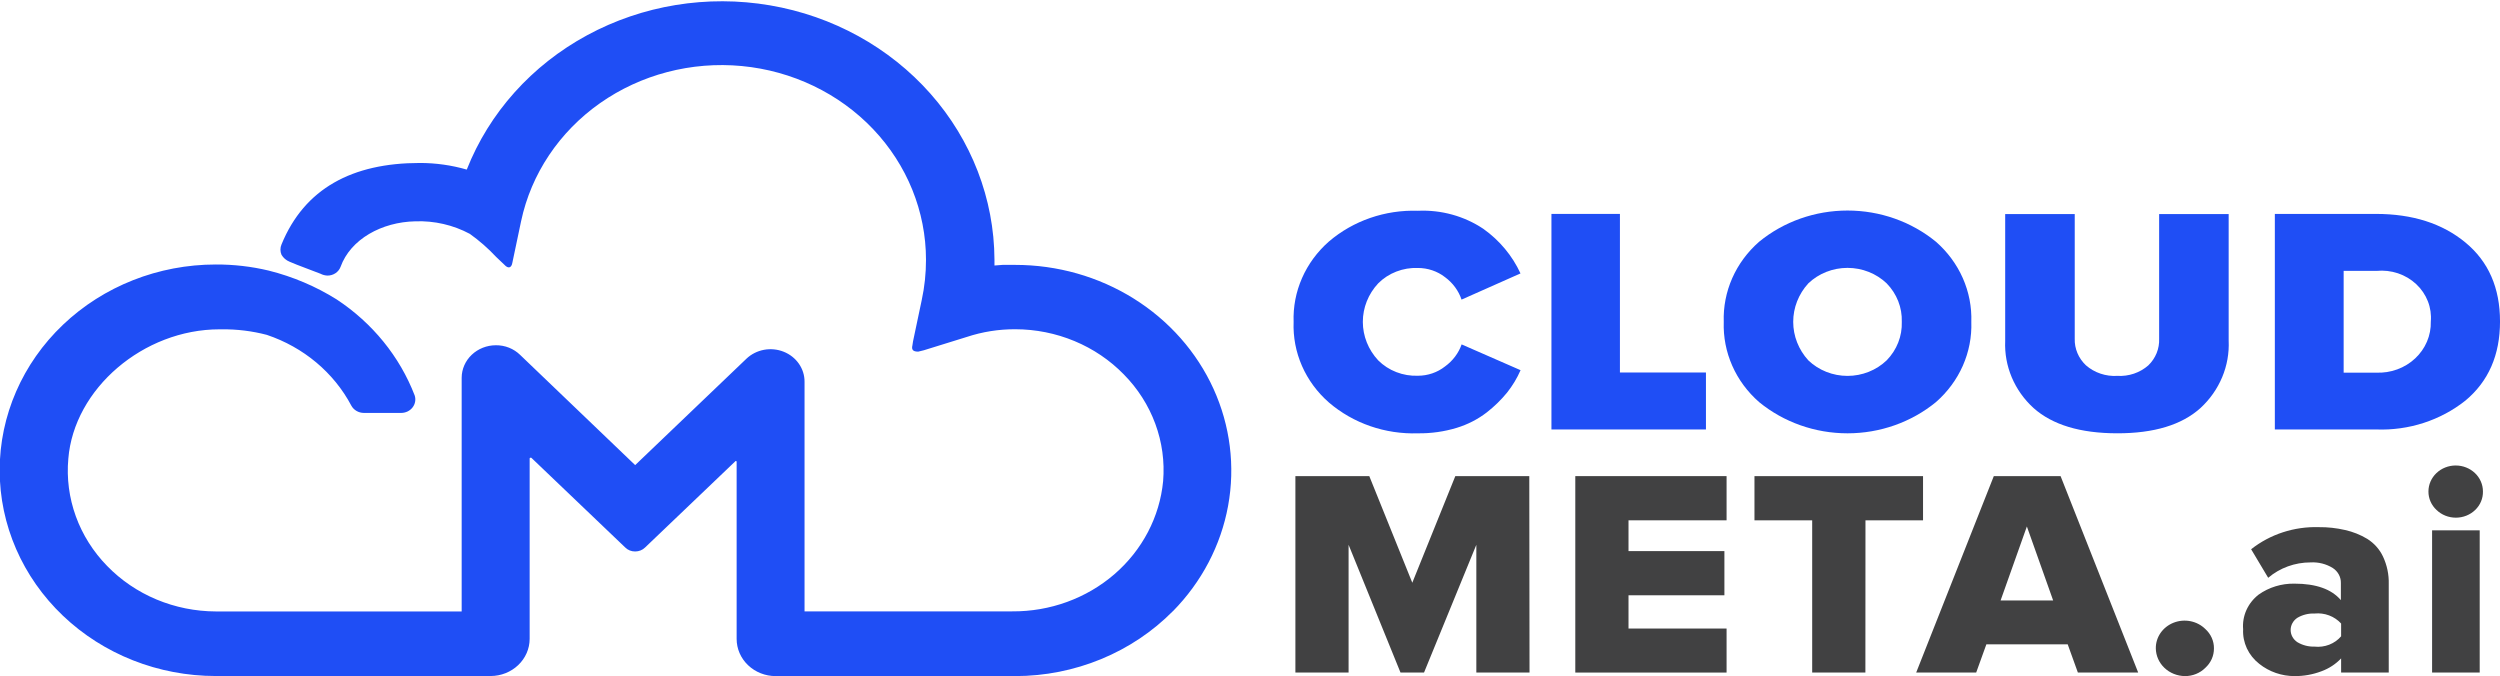
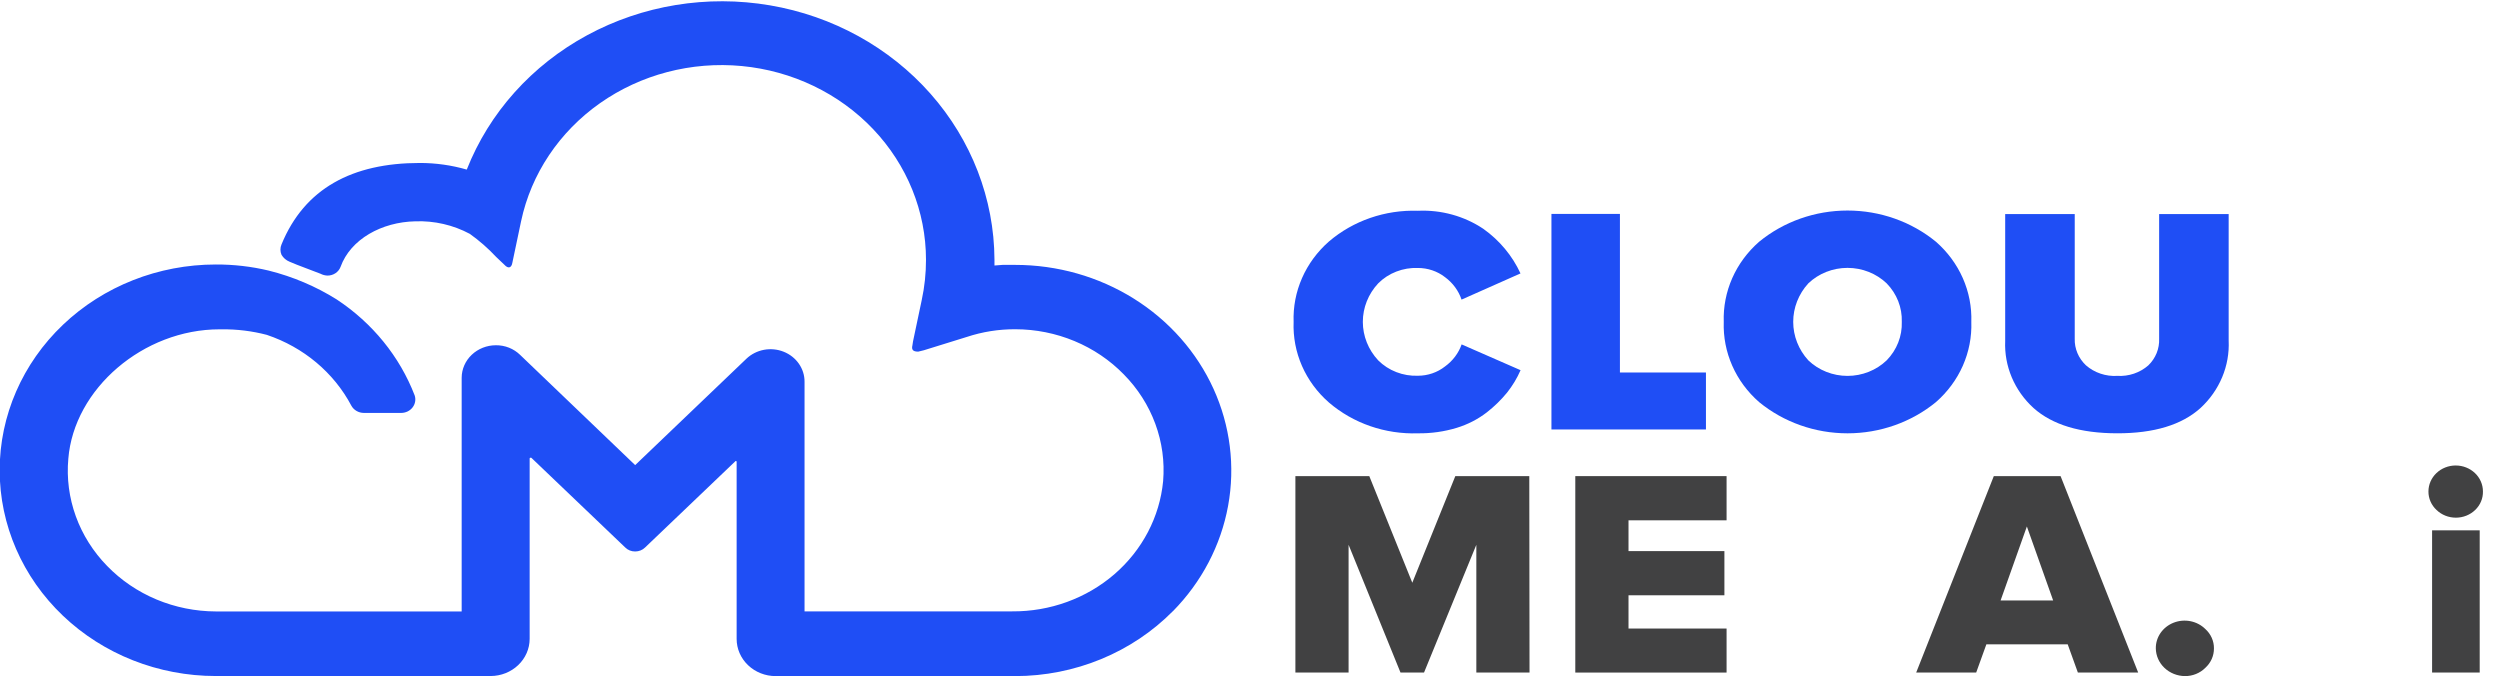
<svg xmlns="http://www.w3.org/2000/svg" width="159" height="43" viewBox="0 0 159 43" fill="none">
  <g clip-path="url(#clip0_286_1478)">
    <path d="M74.592 38.873C73.306 40.173 71.754 41.21 70.033 41.919C68.311 42.629 66.456 42.997 64.58 43H49.329C48.671 42.999 48.04 42.749 47.576 42.306C47.111 41.863 46.85 41.262 46.85 40.636V29.375C46.851 29.367 46.85 29.359 46.847 29.352C46.844 29.344 46.84 29.338 46.834 29.332C46.828 29.326 46.821 29.322 46.813 29.319C46.805 29.317 46.797 29.316 46.788 29.317L41.029 34.819C40.947 34.9 40.849 34.965 40.74 35.008C40.632 35.052 40.515 35.074 40.397 35.074C40.279 35.075 40.161 35.053 40.053 35.01C39.944 34.966 39.846 34.901 39.764 34.819L33.789 29.111C33.774 29.106 33.758 29.106 33.743 29.111C33.736 29.11 33.728 29.111 33.721 29.113C33.715 29.115 33.708 29.119 33.703 29.123C33.698 29.128 33.693 29.134 33.691 29.14C33.688 29.146 33.686 29.153 33.686 29.16V40.636C33.684 41.261 33.422 41.859 32.957 42.301C32.493 42.743 31.864 42.993 31.208 42.995H13.724C10.079 42.995 6.583 41.617 4.005 39.162C1.428 36.708 -0.021 33.38 -0.021 29.909C-0.021 26.438 1.428 23.11 4.005 20.655C6.583 18.201 10.079 16.822 13.724 16.822C14.858 16.817 15.988 16.947 17.087 17.209C18.622 17.592 20.081 18.211 21.407 19.04C23.685 20.54 25.42 22.674 26.374 25.15C26.416 25.278 26.426 25.413 26.402 25.545C26.38 25.677 26.324 25.802 26.241 25.91C26.158 26.018 26.05 26.107 25.925 26.168C25.799 26.228 25.661 26.261 25.52 26.262H23.14C22.975 26.261 22.813 26.217 22.673 26.135C22.532 26.053 22.418 25.936 22.343 25.796C21.228 23.693 19.303 22.081 16.969 21.297C16.033 21.052 15.065 20.933 14.095 20.945H13.961C9.122 20.945 4.705 24.719 4.345 29.179C4.234 30.416 4.397 31.662 4.822 32.836C5.247 34.009 5.925 35.085 6.813 35.994C7.695 36.904 8.765 37.63 9.955 38.128C11.145 38.625 12.43 38.884 13.73 38.888H29.362V24.024C29.364 23.476 29.595 22.951 30.002 22.564C30.41 22.177 30.961 21.959 31.537 21.958C31.824 21.955 32.109 22.008 32.374 22.113C32.639 22.219 32.879 22.374 33.079 22.57L40.397 29.581L47.477 22.81C47.781 22.522 48.168 22.327 48.588 22.248C49.008 22.17 49.444 22.212 49.839 22.369C50.235 22.526 50.572 22.792 50.809 23.132C51.046 23.471 51.171 23.871 51.169 24.279V38.883H64.38C66.779 38.9 69.097 38.057 70.874 36.523C72.651 34.988 73.758 32.874 73.975 30.599C74.078 29.365 73.909 28.123 73.478 26.955C73.048 25.786 72.366 24.716 71.476 23.814C70.594 22.909 69.527 22.187 68.34 21.693C67.152 21.198 65.871 20.942 64.575 20.94C63.525 20.935 62.481 21.101 61.49 21.429L58.759 22.276L58.399 22.364C58.065 22.364 57.962 22.242 58.029 21.968L58.07 21.703L58.62 19.094C58.803 18.247 58.895 17.384 58.893 16.519C58.892 13.448 57.694 10.488 55.529 8.211C53.365 5.935 50.389 4.506 47.18 4.2C43.971 3.895 40.758 4.737 38.163 6.56C35.569 8.384 33.779 11.061 33.141 14.071L32.586 16.71C32.534 17.023 32.339 17.126 32.072 16.832L31.557 16.343C31.052 15.801 30.49 15.309 29.881 14.874C28.824 14.308 27.622 14.031 26.41 14.076C24.286 14.12 22.296 15.207 21.659 16.974C21.597 17.138 21.483 17.279 21.332 17.378C21.182 17.477 21.003 17.529 20.821 17.527C20.668 17.52 20.518 17.48 20.384 17.41C19.7 17.136 19.026 16.91 18.419 16.646C18.201 16.558 18.02 16.403 17.905 16.206C17.859 16.101 17.836 15.988 17.836 15.875C17.836 15.762 17.859 15.649 17.905 15.544C19.365 11.98 22.415 10.365 26.698 10.365C27.71 10.364 28.717 10.506 29.686 10.786C31.11 7.173 33.819 4.149 37.342 2.241C40.864 0.332 44.978 -0.341 48.968 0.339C52.958 1.019 56.571 3.008 59.18 5.962C61.789 8.915 63.228 12.645 63.248 16.504C63.248 16.631 63.248 16.759 63.248 16.886L63.763 16.847C64.03 16.847 64.277 16.847 64.565 16.847C67.245 16.846 69.868 17.591 72.109 18.991C74.35 20.392 76.112 22.385 77.178 24.727C78.243 27.069 78.567 29.656 78.107 32.171C77.648 34.685 76.426 37.017 74.592 38.878V38.873Z" fill="#1F4EF5" />
    <path d="M97.278 42.775H93.895V34.648L90.568 42.775H89.072L85.77 34.648V42.775H82.387V30.281H87.087L89.822 37.062L92.558 30.281H97.263L97.278 42.775Z" fill="#414142" />
    <path d="M109.81 42.775H100.189V30.281H109.81V33.092H103.573V35.05H109.672V37.86H103.573V39.975H109.81V42.775Z" fill="#414142" />
-     <path d="M118.639 42.775H115.255V33.092H111.584V30.281H122.305V33.092H118.644L118.639 42.775Z" fill="#414142" />
    <path d="M135.989 42.775H132.153L131.506 40.979H126.333L125.685 42.775H121.869L126.806 30.281H131.053L135.989 42.775ZM130.58 38.188L128.909 33.483L127.238 38.188H130.58Z" fill="#414142" />
    <path d="M140.257 42.476C140.09 42.643 139.888 42.775 139.666 42.865C139.443 42.956 139.203 43.001 138.961 43C138.472 42.993 138.005 42.806 137.659 42.477C137.313 42.147 137.116 41.703 137.11 41.237C137.105 40.888 137.21 40.546 137.412 40.254C137.614 39.963 137.904 39.736 138.243 39.603C138.582 39.47 138.955 39.437 139.314 39.508C139.673 39.58 140.002 39.752 140.257 40.004C140.433 40.162 140.573 40.353 140.667 40.566C140.762 40.778 140.81 41.007 140.807 41.237C140.809 41.469 140.761 41.698 140.667 41.911C140.572 42.124 140.432 42.316 140.257 42.476Z" fill="#414142" />
-     <path d="M151.924 42.775H148.895V41.874C148.552 42.236 148.124 42.517 147.646 42.692C147.105 42.898 146.527 43.003 145.944 43C145.12 43.002 144.322 42.726 143.691 42.222C143.351 41.957 143.08 41.619 142.901 41.237C142.723 40.854 142.641 40.437 142.663 40.019C142.628 39.604 142.699 39.187 142.87 38.804C143.041 38.422 143.307 38.084 143.645 37.82C144.303 37.352 145.107 37.105 145.928 37.12C147.299 37.12 148.283 37.469 148.88 38.168V37.081C148.884 36.894 148.84 36.708 148.75 36.542C148.66 36.375 148.528 36.232 148.366 36.126C147.947 35.866 147.451 35.741 146.952 35.769C145.957 35.768 144.998 36.117 144.257 36.748L143.172 34.932C144.38 33.978 145.913 33.478 147.481 33.527C148.041 33.521 148.598 33.582 149.142 33.708C149.643 33.819 150.121 34.009 150.556 34.271C150.996 34.548 151.344 34.938 151.559 35.397C151.815 35.945 151.94 36.54 151.924 37.14V42.775ZM147.203 41.125C147.521 41.16 147.842 41.117 148.137 41.003C148.433 40.888 148.694 40.705 148.895 40.469V39.656C148.688 39.428 148.426 39.251 148.131 39.14C147.837 39.029 147.518 38.988 147.203 39.02C146.822 39.005 146.444 39.099 146.118 39.289C145.985 39.375 145.875 39.491 145.8 39.627C145.724 39.763 145.685 39.914 145.685 40.067C145.685 40.221 145.724 40.372 145.8 40.508C145.875 40.644 145.985 40.76 146.118 40.846C146.443 41.039 146.821 41.136 147.203 41.125Z" fill="#414142" />
    <path d="M157.421 32.435C157.261 32.59 157.069 32.713 156.858 32.797C156.647 32.881 156.421 32.924 156.193 32.924C155.964 32.924 155.738 32.881 155.527 32.797C155.316 32.713 155.124 32.59 154.964 32.435C154.799 32.282 154.668 32.098 154.58 31.895C154.491 31.693 154.447 31.475 154.449 31.255C154.449 30.818 154.632 30.398 154.957 30.089C155.282 29.779 155.723 29.605 156.182 29.605C156.642 29.605 157.083 29.779 157.408 30.089C157.733 30.398 157.915 30.818 157.915 31.255C157.92 31.474 157.879 31.69 157.794 31.893C157.71 32.096 157.583 32.28 157.421 32.435ZM157.709 42.775H154.681V33.728H157.709V42.775Z" fill="#414142" />
    <path d="M90.178 27.559C88.097 27.628 86.069 26.926 84.522 25.601C83.779 24.952 83.194 24.158 82.806 23.273C82.418 22.388 82.237 21.433 82.274 20.475C82.24 19.519 82.422 18.568 82.809 17.686C83.196 16.804 83.778 16.012 84.516 15.363C86.064 14.038 88.092 13.336 90.173 13.405C91.659 13.336 93.126 13.741 94.343 14.556C95.374 15.29 96.187 16.267 96.703 17.39L92.955 19.055C92.764 18.488 92.396 17.989 91.9 17.625C91.414 17.248 90.805 17.042 90.178 17.043C89.708 17.025 89.24 17.104 88.804 17.273C88.369 17.441 87.976 17.697 87.653 18.022C87.024 18.696 86.676 19.567 86.676 20.47C86.676 21.372 87.024 22.243 87.653 22.918C87.977 23.242 88.369 23.498 88.805 23.666C89.24 23.835 89.708 23.914 90.178 23.897C90.806 23.897 91.415 23.69 91.9 23.309C92.394 22.953 92.763 22.463 92.96 21.904L96.708 23.544C96.487 24.052 96.198 24.53 95.85 24.969C95.469 25.435 95.034 25.859 94.554 26.232C93.987 26.668 93.34 27 92.646 27.211C91.848 27.453 91.015 27.57 90.178 27.559Z" fill="#1F4EF5" />
    <path d="M108.498 27.314H98.672V13.605H103.027V23.691H108.498V27.314Z" fill="#1F4EF5" />
    <path d="M123.124 25.576C121.56 26.856 119.566 27.559 117.503 27.559C115.441 27.559 113.447 26.856 111.883 25.576C111.143 24.93 110.559 24.14 110.171 23.26C109.782 22.379 109.598 21.429 109.631 20.474C109.598 19.52 109.783 18.57 110.171 17.689C110.56 16.809 111.144 16.019 111.883 15.373C113.447 14.093 115.441 13.39 117.503 13.39C119.566 13.39 121.56 14.093 123.124 15.373C123.863 16.019 124.446 16.809 124.835 17.689C125.224 18.57 125.408 19.52 125.376 20.474C125.409 21.429 125.225 22.379 124.836 23.26C124.447 24.14 123.863 24.93 123.124 25.576ZM115.009 22.918C115.335 23.231 115.724 23.48 116.151 23.649C116.579 23.819 117.037 23.907 117.501 23.907C117.964 23.907 118.423 23.819 118.85 23.649C119.278 23.48 119.666 23.231 119.992 22.918C120.64 22.255 120.985 21.375 120.954 20.47C120.985 19.565 120.64 18.685 119.992 18.022C119.665 17.709 119.277 17.462 118.85 17.293C118.422 17.124 117.964 17.037 117.501 17.037C117.038 17.037 116.58 17.124 116.152 17.293C115.724 17.462 115.336 17.709 115.009 18.022C114.389 18.701 114.048 19.57 114.048 20.47C114.048 21.369 114.389 22.239 115.009 22.918Z" fill="#1F4EF5" />
    <path d="M139.954 25.948C138.761 27.025 136.992 27.562 134.647 27.558C132.302 27.555 130.53 27.018 129.33 25.948C128.73 25.4 128.26 24.737 127.949 24.002C127.639 23.268 127.496 22.479 127.53 21.688V13.615H131.953V21.542C131.943 21.855 132.002 22.168 132.125 22.459C132.248 22.751 132.433 23.015 132.667 23.235C132.935 23.469 133.25 23.649 133.593 23.764C133.936 23.88 134.3 23.928 134.662 23.906C135.022 23.927 135.382 23.878 135.722 23.763C136.061 23.648 136.373 23.468 136.637 23.235C136.866 23.012 137.045 22.747 137.163 22.456C137.28 22.165 137.334 21.853 137.321 21.542V13.615H141.743V21.664C141.78 22.458 141.639 23.25 141.331 23.988C141.022 24.727 140.553 25.395 139.954 25.948Z" fill="#1F4EF5" />
-     <path d="M151.128 27.314H144.68V13.605H151.107C153.435 13.605 155.332 14.211 156.8 15.422C158.267 16.633 159.001 18.307 159.001 20.445C159.001 22.579 158.267 24.257 156.8 25.478C155.213 26.738 153.192 27.392 151.128 27.314ZM151.128 23.701C151.584 23.72 152.039 23.649 152.465 23.493C152.891 23.338 153.279 23.1 153.604 22.796C153.93 22.491 154.186 22.127 154.357 21.724C154.528 21.321 154.611 20.889 154.599 20.455C154.638 20.017 154.574 19.576 154.414 19.164C154.253 18.752 153.999 18.378 153.67 18.07C153.34 17.762 152.943 17.527 152.508 17.381C152.072 17.236 151.608 17.184 151.149 17.228H149.056V23.701H151.128Z" fill="#1F4EF5" />
  </g>
  <defs>
    <clipPath id="clip0_286_1478">
      <rect width="159" height="43" fill="white" />
    </clipPath>
  </defs>
</svg>